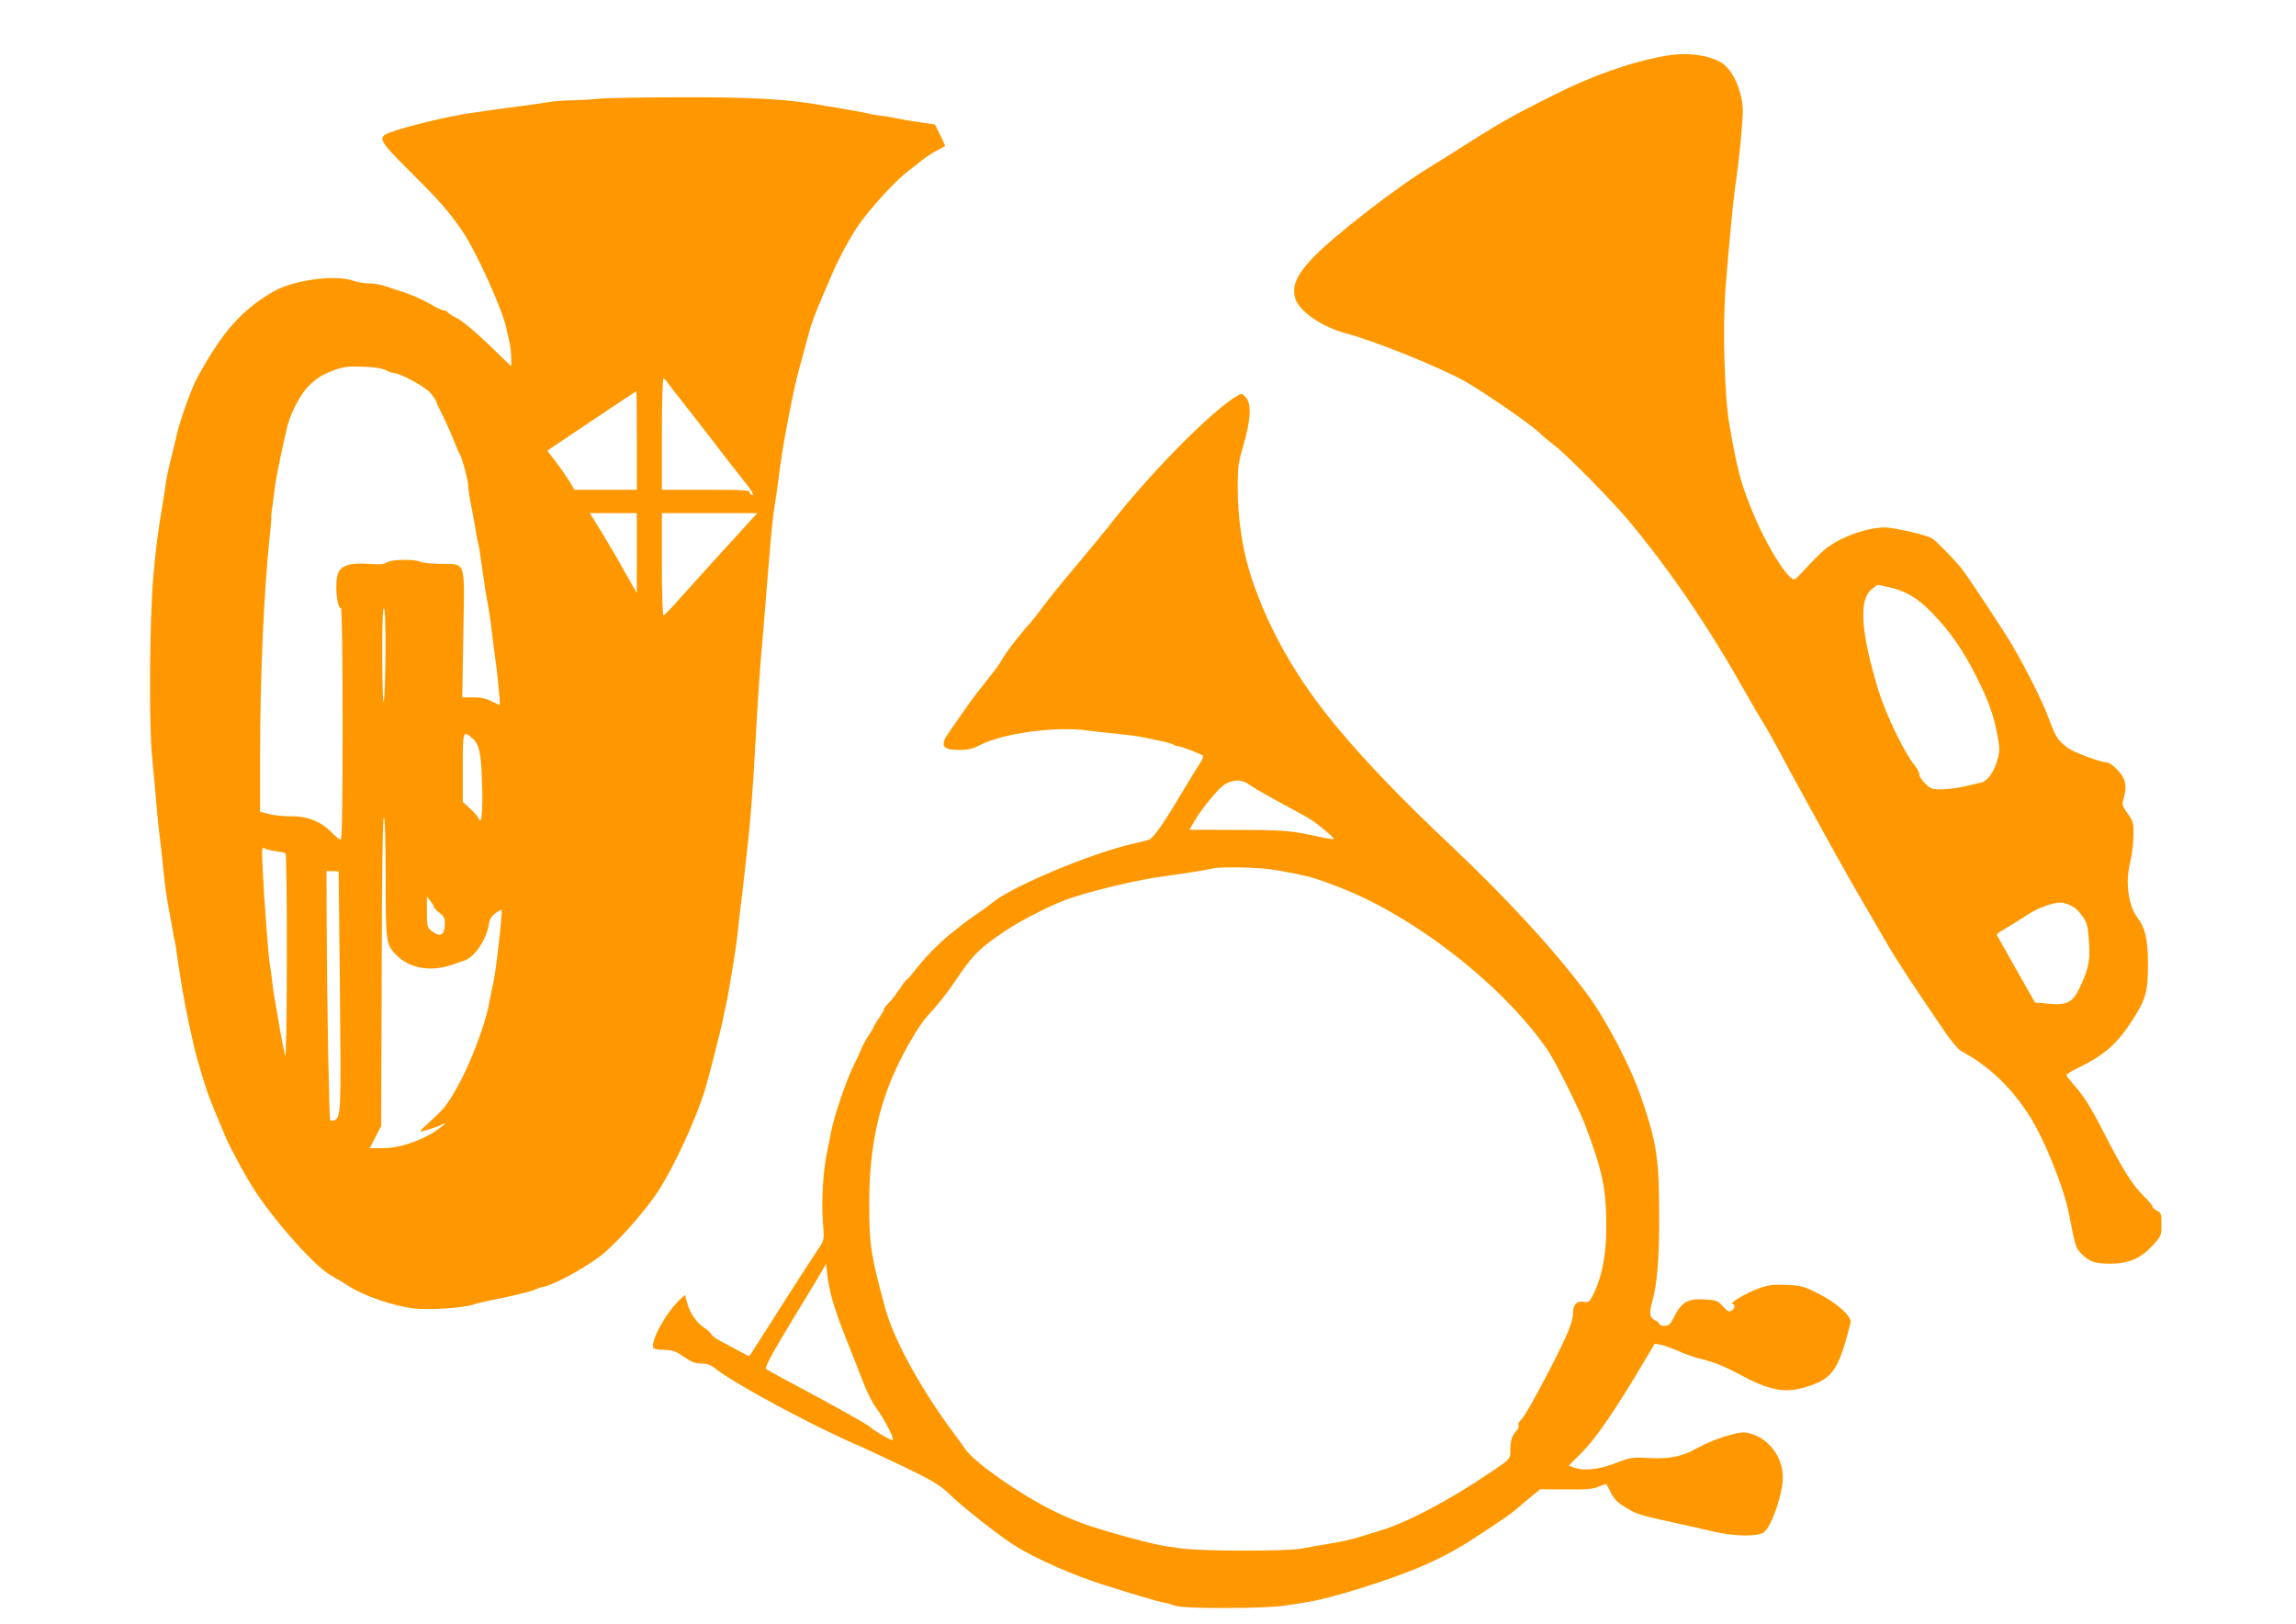
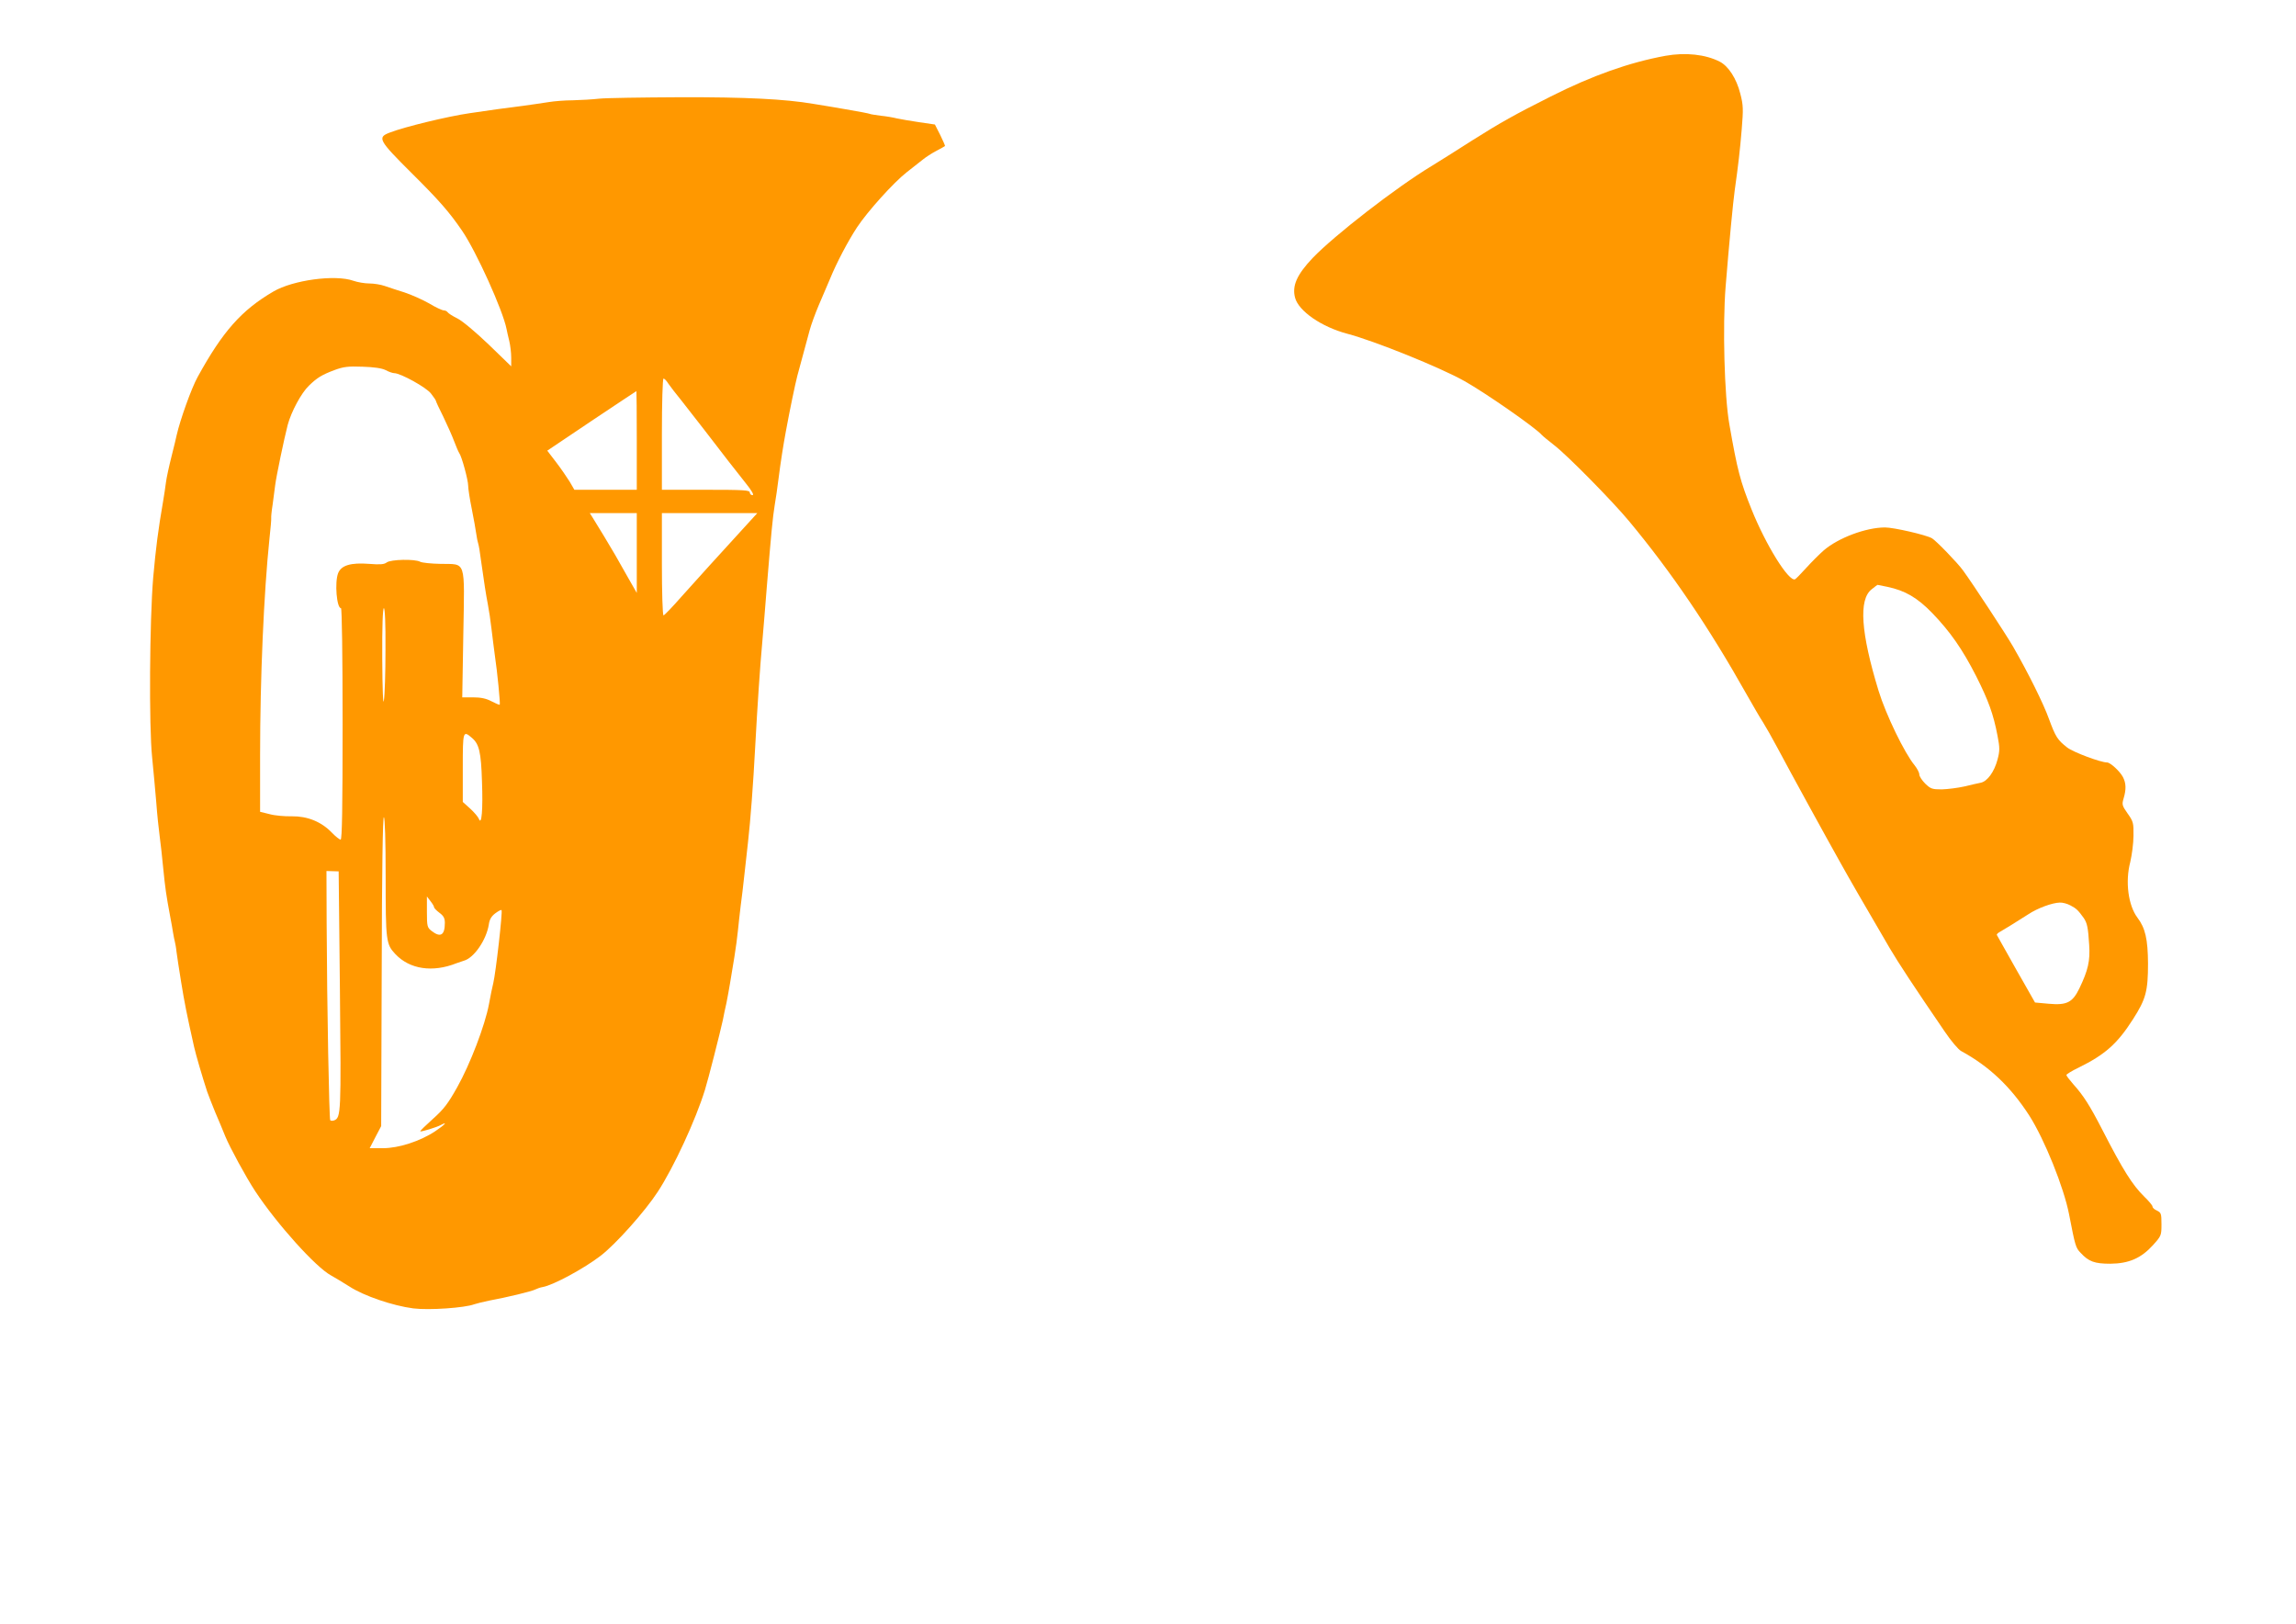
<svg xmlns="http://www.w3.org/2000/svg" version="1.0" width="1280pt" height="905pt" viewBox="0 0 1280 905" preserveAspectRatio="xMidYMid meet">
  <g transform="translate(0,905) scale(0.1,-0.1)" fill="#ff9800" stroke="none">
    <path d="M9285 8739 c-202 -37 -408 -110 -640 -227 -201 -101 -278 -144 -438 -245 -89 -57 -191 -121 -227 -143 -197 -119 -540 -385 -662 -512 -88 -93 -116 -155 -98 -222 20 -74 147 -162 290 -200 152 -40 519 -188 654 -264 119 -67 395 -259 431 -300 6 -7 37 -32 70 -58 72 -55 324 -311 417 -423 236 -284 444 -590 655 -965 36 -63 76 -133 91 -155 14 -22 51 -87 82 -145 69 -130 272 -500 348 -635 50 -90 126 -222 277 -480 49 -83 137 -217 306 -464 35 -52 77 -102 93 -110 156 -85 275 -198 379 -359 85 -133 193 -401 222 -551 34 -176 37 -186 64 -214 45 -49 78 -61 166 -61 104 1 172 31 238 104 46 51 47 54 47 116 0 59 -2 65 -25 76 -14 6 -25 16 -25 23 0 6 -21 31 -46 55 -66 65 -118 147 -235 375 -69 134 -105 190 -161 252 -21 24 -38 46 -38 51 0 4 30 23 68 41 148 73 216 133 304 271 71 111 83 155 83 310 -1 135 -15 197 -59 255 -51 68 -69 200 -40 310 9 39 18 104 18 147 1 71 -1 79 -33 124 -31 44 -32 50 -22 84 15 50 14 85 -4 119 -16 31 -70 81 -88 81 -36 0 -188 57 -222 83 -55 43 -65 59 -102 159 -29 82 -116 258 -201 405 -35 61 -223 348 -278 423 -29 41 -152 168 -174 180 -34 19 -213 60 -261 60 -106 0 -261 -58 -342 -128 -24 -21 -68 -65 -97 -97 -30 -33 -58 -62 -63 -64 -35 -14 -162 190 -242 389 -63 157 -79 217 -124 475 -28 157 -38 551 -21 765 20 248 42 476 51 540 20 142 29 220 39 340 9 111 9 133 -8 198 -21 84 -66 153 -114 178 -80 41 -191 53 -303 33z m1237 -2960 c100 -21 167 -61 249 -145 102 -106 169 -202 246 -353 68 -135 96 -211 119 -332 13 -67 13 -84 0 -133 -18 -68 -57 -122 -94 -129 -15 -3 -56 -12 -92 -21 -36 -8 -92 -15 -125 -16 -53 0 -62 3 -92 32 -18 18 -33 41 -33 51 0 11 -12 33 -26 51 -57 69 -160 282 -201 415 -99 324 -112 509 -39 566 17 14 32 25 33 25 1 0 26 -5 55 -11z m1021 -1776 c31 -16 42 -26 73 -69 20 -29 25 -54 31 -151 6 -89 -6 -141 -55 -243 -38 -78 -70 -94 -170 -85 l-77 7 -105 185 c-58 102 -106 189 -108 192 -1 3 6 11 16 16 21 12 95 57 160 99 51 34 133 64 175 65 15 1 42 -6 60 -16z" />
-     <path d="M3340 8500 c-36 -4 -101 -8 -146 -9 -44 0 -105 -5 -135 -10 -30 -5 -94 -14 -144 -21 -95 -12 -178 -23 -297 -41 -119 -17 -367 -77 -445 -108 -71 -27 -64 -41 125 -229 150 -149 207 -214 278 -318 79 -115 228 -445 248 -548 2 -12 9 -41 15 -66 6 -25 11 -67 11 -94 l0 -48 -125 121 c-73 70 -147 132 -175 146 -27 13 -51 29 -55 35 -3 5 -13 10 -21 10 -9 0 -46 17 -82 39 -37 21 -98 48 -137 61 -38 12 -88 28 -110 36 -23 8 -61 14 -87 14 -25 0 -65 7 -88 15 -101 36 -337 4 -446 -60 -178 -104 -283 -223 -422 -476 -35 -63 -98 -240 -117 -324 -2 -11 -15 -65 -29 -120 -14 -55 -28 -120 -31 -145 -3 -25 -10 -70 -15 -100 -29 -168 -41 -263 -56 -430 -20 -239 -24 -827 -6 -1000 7 -69 17 -181 23 -250 5 -69 14 -154 19 -190 5 -36 14 -117 20 -180 11 -110 16 -147 39 -270 6 -30 13 -71 16 -90 3 -19 8 -42 10 -50 2 -8 7 -33 9 -55 3 -22 14 -98 26 -170 19 -116 30 -173 72 -360 11 -48 45 -164 73 -250 8 -22 28 -74 45 -115 18 -41 43 -102 56 -134 25 -61 115 -227 167 -306 121 -183 337 -423 422 -469 22 -12 68 -40 103 -62 80 -52 241 -107 356 -122 89 -11 287 3 340 23 11 4 48 13 81 20 103 19 239 52 258 62 10 5 29 12 42 14 59 10 232 104 323 174 85 65 248 248 319 357 89 136 212 402 263 568 19 61 84 317 100 390 4 22 13 65 20 95 6 30 15 80 20 110 5 30 16 96 24 145 8 50 17 116 20 149 3 32 10 93 15 135 6 42 15 121 21 176 6 55 15 136 20 180 14 124 29 322 40 530 13 238 27 448 40 590 5 61 17 198 25 305 24 293 33 389 44 455 6 33 15 98 21 145 12 95 27 190 41 265 22 120 52 264 64 310 17 62 49 182 69 255 8 30 31 93 51 140 20 47 48 112 62 145 37 91 101 212 151 288 58 88 204 250 277 307 32 25 72 56 89 70 17 14 51 36 76 49 25 13 46 25 48 27 2 1 -10 28 -26 61 l-30 59 -89 13 c-48 7 -104 17 -123 21 -19 5 -60 12 -90 15 -30 4 -57 8 -60 10 -3 2 -64 14 -136 26 -71 12 -151 26 -179 30 -158 27 -378 38 -745 37 -212 -1 -414 -4 -450 -8z m-1190 -1513 c18 -10 40 -17 48 -17 35 0 180 -80 205 -114 15 -19 27 -37 27 -40 0 -3 18 -43 41 -88 22 -46 50 -108 61 -138 11 -30 24 -59 28 -65 14 -18 50 -151 50 -182 0 -17 9 -75 20 -129 11 -55 22 -117 25 -139 3 -22 8 -47 11 -55 3 -8 10 -48 15 -90 18 -128 28 -193 39 -250 6 -30 15 -91 20 -135 5 -44 14 -111 19 -150 13 -85 31 -269 27 -273 -2 -2 -23 7 -46 19 -30 16 -60 22 -103 22 l-60 0 6 353 c7 421 18 388 -128 391 -51 1 -102 6 -113 12 -30 16 -163 13 -186 -4 -14 -11 -37 -13 -98 -8 -102 8 -156 -8 -173 -52 -20 -51 -8 -195 16 -195 5 0 9 -253 9 -645 0 -468 -3 -645 -11 -645 -6 0 -28 17 -49 39 -59 61 -136 92 -223 91 -40 -1 -96 4 -124 12 l-53 13 0 315 c0 433 21 908 52 1205 7 61 11 113 10 118 -1 4 2 38 8 75 5 37 11 85 14 107 6 49 50 260 70 337 20 74 76 178 118 218 46 45 73 61 142 87 51 19 77 22 157 19 63 -2 107 -8 129 -19z m1575 -74 c10 -15 44 -59 75 -97 31 -39 85 -109 121 -155 111 -145 182 -236 237 -305 34 -42 47 -66 37 -66 -8 0 -15 7 -15 15 0 13 -34 15 -245 15 l-245 0 0 310 c0 173 4 310 9 310 5 0 17 -12 26 -27z m-175 -318 l0 -275 -174 0 -174 0 -26 45 c-15 24 -49 74 -76 109 l-49 64 247 166 c136 91 248 165 250 166 1 0 2 -124 2 -275z m0 -627 l0 -223 -48 84 c-26 46 -58 103 -72 127 -26 45 -102 171 -128 212 l-14 22 131 0 131 0 0 -222z m599 142 c-139 -152 -260 -285 -351 -387 -50 -57 -94 -103 -99 -103 -5 0 -9 128 -9 285 l0 285 266 0 266 0 -73 -80z m-2000 -682 c0 -128 -4 -255 -9 -283 -4 -31 -8 57 -9 233 -1 182 3 282 9 282 6 0 10 -84 9 -232z m482 -491 c40 -34 51 -78 56 -243 6 -156 -2 -248 -17 -209 -4 11 -26 37 -49 58 l-41 37 0 190 c0 206 1 210 51 167z m-481 -776 c0 -355 2 -374 54 -429 80 -85 208 -104 341 -51 11 4 29 10 41 14 56 15 125 115 139 201 4 30 15 47 36 63 17 13 33 21 35 18 7 -7 -32 -349 -46 -407 -5 -19 -16 -72 -24 -117 -22 -118 -105 -335 -177 -463 -51 -91 -75 -123 -136 -177 -40 -36 -72 -67 -70 -69 4 -4 91 22 116 36 40 21 20 0 -32 -35 -84 -56 -204 -95 -292 -95 l-74 0 32 62 32 61 3 864 c1 563 6 862 12 858 6 -4 10 -130 10 -334z m-616 145 c27 -4 53 -9 58 -12 4 -3 8 -265 7 -582 0 -317 -4 -563 -9 -547 -10 40 -26 123 -41 215 -14 85 -16 94 -23 135 -3 17 -8 55 -11 85 -4 30 -8 62 -10 70 -7 24 -33 372 -40 524 -6 116 -5 138 7 129 7 -6 35 -14 62 -17z m361 -775 c7 -685 6 -711 -32 -726 -9 -3 -19 -3 -22 1 -6 6 -18 628 -20 1099 l-1 290 34 -1 34 -1 7 -662z m525 462 c0 -5 14 -19 30 -31 23 -17 30 -30 30 -56 0 -69 -24 -84 -74 -45 -24 19 -26 25 -26 106 l0 86 20 -26 c11 -14 20 -29 20 -34z" />
-     <path d="M6905 6848 c-141 -77 -503 -444 -725 -733 -14 -18 -93 -113 -175 -212 -83 -98 -168 -203 -189 -233 -22 -30 -58 -76 -80 -101 -62 -69 -131 -160 -149 -194 -8 -16 -37 -57 -64 -90 -67 -84 -105 -134 -123 -160 -15 -22 -41 -59 -105 -150 -57 -81 -45 -105 52 -105 50 0 76 6 121 29 130 65 421 104 597 79 28 -4 100 -12 160 -18 61 -6 128 -15 150 -20 22 -5 67 -14 100 -21 33 -7 64 -16 70 -21 5 -4 16 -8 25 -8 16 0 126 -43 137 -53 3 -4 -5 -24 -19 -44 -14 -21 -56 -90 -94 -153 -100 -170 -163 -260 -187 -270 -12 -4 -54 -15 -94 -24 -228 -51 -678 -240 -778 -326 -11 -9 -51 -39 -90 -65 -38 -26 -72 -51 -75 -54 -3 -3 -23 -19 -45 -36 -63 -46 -153 -134 -209 -205 -28 -36 -54 -67 -59 -68 -4 -2 -25 -29 -46 -60 -21 -32 -48 -66 -60 -76 -11 -11 -21 -23 -21 -28 0 -5 -13 -29 -30 -53 -16 -24 -30 -46 -30 -50 0 -4 -13 -25 -28 -48 -16 -23 -34 -58 -42 -77 -7 -19 -28 -64 -46 -100 -40 -82 -108 -284 -123 -370 -7 -36 -16 -83 -21 -105 -21 -95 -31 -273 -23 -378 8 -103 7 -110 -13 -140 -25 -37 -119 -182 -221 -342 -96 -151 -175 -275 -177 -275 -1 0 -117 62 -169 90 -21 12 -40 27 -43 35 -4 8 -21 24 -39 35 -40 25 -80 83 -95 140 l-11 42 -26 -23 c-79 -74 -165 -229 -151 -271 3 -7 27 -12 60 -12 47 -1 64 -7 110 -38 42 -30 64 -38 97 -38 32 0 52 -7 80 -29 109 -86 536 -316 791 -426 51 -22 174 -80 274 -128 158 -77 189 -97 246 -152 68 -66 275 -229 357 -280 115 -72 324 -165 493 -218 198 -63 316 -97 345 -101 11 -2 38 -9 60 -17 49 -17 508 -16 614 2 36 6 82 13 101 16 138 18 500 132 680 213 125 57 189 93 319 179 130 86 159 107 201 143 21 18 56 47 77 65 l40 32 144 -1 c116 -1 152 2 183 16 21 9 39 16 41 14 1 -2 12 -21 23 -43 23 -46 40 -62 104 -99 46 -27 75 -35 263 -76 55 -12 149 -33 208 -47 118 -28 250 -29 282 -3 43 36 104 213 104 305 1 121 -91 233 -206 250 -44 7 -184 -38 -268 -85 -86 -49 -156 -63 -269 -57 -96 5 -104 4 -191 -29 -95 -36 -177 -44 -231 -24 l-28 11 74 74 c75 75 187 238 332 483 l73 122 35 -6 c19 -4 62 -19 95 -34 33 -15 83 -33 110 -40 96 -24 141 -42 233 -91 169 -91 253 -107 374 -69 145 45 178 93 245 357 8 34 -75 110 -181 163 -81 41 -96 45 -176 48 -72 3 -100 0 -151 -18 -72 -26 -168 -82 -151 -88 17 -5 15 -23 -4 -37 -14 -10 -22 -6 -48 23 -30 32 -38 35 -102 39 -92 6 -127 -13 -167 -90 -25 -50 -32 -57 -58 -57 -16 0 -29 5 -29 10 0 6 -11 16 -25 22 -28 12 -32 39 -15 98 28 96 40 242 40 474 -1 329 -12 406 -96 656 -59 178 -201 450 -311 596 -181 242 -443 527 -758 824 -273 258 -465 457 -631 656 -221 265 -376 535 -473 821 -53 156 -81 335 -81 522 0 109 4 135 32 230 40 137 46 226 15 264 -18 22 -25 25 -42 15z m60 -2172 c17 -13 96 -59 175 -101 80 -43 159 -87 175 -98 51 -35 126 -99 121 -104 -2 -2 -37 3 -77 12 -167 36 -201 39 -461 39 l-267 1 27 47 c45 76 135 185 172 207 47 28 96 27 135 -3z m150 -476 c192 -35 201 -38 355 -97 418 -162 907 -544 1156 -903 40 -57 177 -330 210 -418 100 -264 119 -358 119 -577 -1 -153 -24 -272 -72 -369 -22 -44 -27 -48 -53 -42 -37 7 -60 -15 -60 -58 0 -51 -27 -118 -118 -296 -94 -183 -157 -293 -177 -310 -8 -6 -12 -17 -9 -24 3 -8 -1 -20 -9 -27 -26 -27 -37 -58 -37 -108 0 -55 4 -50 -112 -129 -225 -152 -458 -276 -608 -322 -41 -12 -100 -31 -130 -40 -30 -10 -100 -25 -155 -34 -55 -9 -126 -21 -159 -28 -80 -15 -535 -15 -661 0 -124 16 -163 24 -345 74 -180 50 -272 84 -390 143 -185 93 -426 263 -477 335 -15 23 -50 71 -78 108 -173 233 -323 508 -369 677 -79 288 -90 353 -90 575 -1 279 38 500 127 712 54 128 145 288 196 343 55 59 114 133 155 195 99 148 134 183 283 283 95 64 280 156 373 185 164 52 373 100 531 121 106 14 197 29 249 40 54 12 271 6 355 -9z m-2475 -2395 c12 -44 46 -140 76 -215 30 -74 72 -181 93 -237 21 -56 55 -123 75 -150 44 -59 102 -170 93 -179 -6 -6 -93 43 -132 76 -19 16 -216 126 -455 253 -58 31 -111 61 -118 65 -13 9 34 92 238 427 14 22 41 67 60 100 l35 60 7 -60 c3 -33 16 -96 28 -140z" />
+     <path d="M3340 8500 c-36 -4 -101 -8 -146 -9 -44 0 -105 -5 -135 -10 -30 -5 -94 -14 -144 -21 -95 -12 -178 -23 -297 -41 -119 -17 -367 -77 -445 -108 -71 -27 -64 -41 125 -229 150 -149 207 -214 278 -318 79 -115 228 -445 248 -548 2 -12 9 -41 15 -66 6 -25 11 -67 11 -94 l0 -48 -125 121 c-73 70 -147 132 -175 146 -27 13 -51 29 -55 35 -3 5 -13 10 -21 10 -9 0 -46 17 -82 39 -37 21 -98 48 -137 61 -38 12 -88 28 -110 36 -23 8 -61 14 -87 14 -25 0 -65 7 -88 15 -101 36 -337 4 -446 -60 -178 -104 -283 -223 -422 -476 -35 -63 -98 -240 -117 -324 -2 -11 -15 -65 -29 -120 -14 -55 -28 -120 -31 -145 -3 -25 -10 -70 -15 -100 -29 -168 -41 -263 -56 -430 -20 -239 -24 -827 -6 -1000 7 -69 17 -181 23 -250 5 -69 14 -154 19 -190 5 -36 14 -117 20 -180 11 -110 16 -147 39 -270 6 -30 13 -71 16 -90 3 -19 8 -42 10 -50 2 -8 7 -33 9 -55 3 -22 14 -98 26 -170 19 -116 30 -173 72 -360 11 -48 45 -164 73 -250 8 -22 28 -74 45 -115 18 -41 43 -102 56 -134 25 -61 115 -227 167 -306 121 -183 337 -423 422 -469 22 -12 68 -40 103 -62 80 -52 241 -107 356 -122 89 -11 287 3 340 23 11 4 48 13 81 20 103 19 239 52 258 62 10 5 29 12 42 14 59 10 232 104 323 174 85 65 248 248 319 357 89 136 212 402 263 568 19 61 84 317 100 390 4 22 13 65 20 95 6 30 15 80 20 110 5 30 16 96 24 145 8 50 17 116 20 149 3 32 10 93 15 135 6 42 15 121 21 176 6 55 15 136 20 180 14 124 29 322 40 530 13 238 27 448 40 590 5 61 17 198 25 305 24 293 33 389 44 455 6 33 15 98 21 145 12 95 27 190 41 265 22 120 52 264 64 310 17 62 49 182 69 255 8 30 31 93 51 140 20 47 48 112 62 145 37 91 101 212 151 288 58 88 204 250 277 307 32 25 72 56 89 70 17 14 51 36 76 49 25 13 46 25 48 27 2 1 -10 28 -26 61 l-30 59 -89 13 c-48 7 -104 17 -123 21 -19 5 -60 12 -90 15 -30 4 -57 8 -60 10 -3 2 -64 14 -136 26 -71 12 -151 26 -179 30 -158 27 -378 38 -745 37 -212 -1 -414 -4 -450 -8z m-1190 -1513 c18 -10 40 -17 48 -17 35 0 180 -80 205 -114 15 -19 27 -37 27 -40 0 -3 18 -43 41 -88 22 -46 50 -108 61 -138 11 -30 24 -59 28 -65 14 -18 50 -151 50 -182 0 -17 9 -75 20 -129 11 -55 22 -117 25 -139 3 -22 8 -47 11 -55 3 -8 10 -48 15 -90 18 -128 28 -193 39 -250 6 -30 15 -91 20 -135 5 -44 14 -111 19 -150 13 -85 31 -269 27 -273 -2 -2 -23 7 -46 19 -30 16 -60 22 -103 22 l-60 0 6 353 c7 421 18 388 -128 391 -51 1 -102 6 -113 12 -30 16 -163 13 -186 -4 -14 -11 -37 -13 -98 -8 -102 8 -156 -8 -173 -52 -20 -51 -8 -195 16 -195 5 0 9 -253 9 -645 0 -468 -3 -645 -11 -645 -6 0 -28 17 -49 39 -59 61 -136 92 -223 91 -40 -1 -96 4 -124 12 l-53 13 0 315 c0 433 21 908 52 1205 7 61 11 113 10 118 -1 4 2 38 8 75 5 37 11 85 14 107 6 49 50 260 70 337 20 74 76 178 118 218 46 45 73 61 142 87 51 19 77 22 157 19 63 -2 107 -8 129 -19z m1575 -74 c10 -15 44 -59 75 -97 31 -39 85 -109 121 -155 111 -145 182 -236 237 -305 34 -42 47 -66 37 -66 -8 0 -15 7 -15 15 0 13 -34 15 -245 15 l-245 0 0 310 c0 173 4 310 9 310 5 0 17 -12 26 -27z m-175 -318 l0 -275 -174 0 -174 0 -26 45 c-15 24 -49 74 -76 109 l-49 64 247 166 c136 91 248 165 250 166 1 0 2 -124 2 -275z m0 -627 l0 -223 -48 84 c-26 46 -58 103 -72 127 -26 45 -102 171 -128 212 l-14 22 131 0 131 0 0 -222z m599 142 c-139 -152 -260 -285 -351 -387 -50 -57 -94 -103 -99 -103 -5 0 -9 128 -9 285 l0 285 266 0 266 0 -73 -80z m-2000 -682 c0 -128 -4 -255 -9 -283 -4 -31 -8 57 -9 233 -1 182 3 282 9 282 6 0 10 -84 9 -232z m482 -491 c40 -34 51 -78 56 -243 6 -156 -2 -248 -17 -209 -4 11 -26 37 -49 58 l-41 37 0 190 c0 206 1 210 51 167z m-481 -776 c0 -355 2 -374 54 -429 80 -85 208 -104 341 -51 11 4 29 10 41 14 56 15 125 115 139 201 4 30 15 47 36 63 17 13 33 21 35 18 7 -7 -32 -349 -46 -407 -5 -19 -16 -72 -24 -117 -22 -118 -105 -335 -177 -463 -51 -91 -75 -123 -136 -177 -40 -36 -72 -67 -70 -69 4 -4 91 22 116 36 40 21 20 0 -32 -35 -84 -56 -204 -95 -292 -95 l-74 0 32 62 32 61 3 864 c1 563 6 862 12 858 6 -4 10 -130 10 -334z m-616 145 z m361 -775 c7 -685 6 -711 -32 -726 -9 -3 -19 -3 -22 1 -6 6 -18 628 -20 1099 l-1 290 34 -1 34 -1 7 -662z m525 462 c0 -5 14 -19 30 -31 23 -17 30 -30 30 -56 0 -69 -24 -84 -74 -45 -24 19 -26 25 -26 106 l0 86 20 -26 c11 -14 20 -29 20 -34z" />
  </g>
</svg>